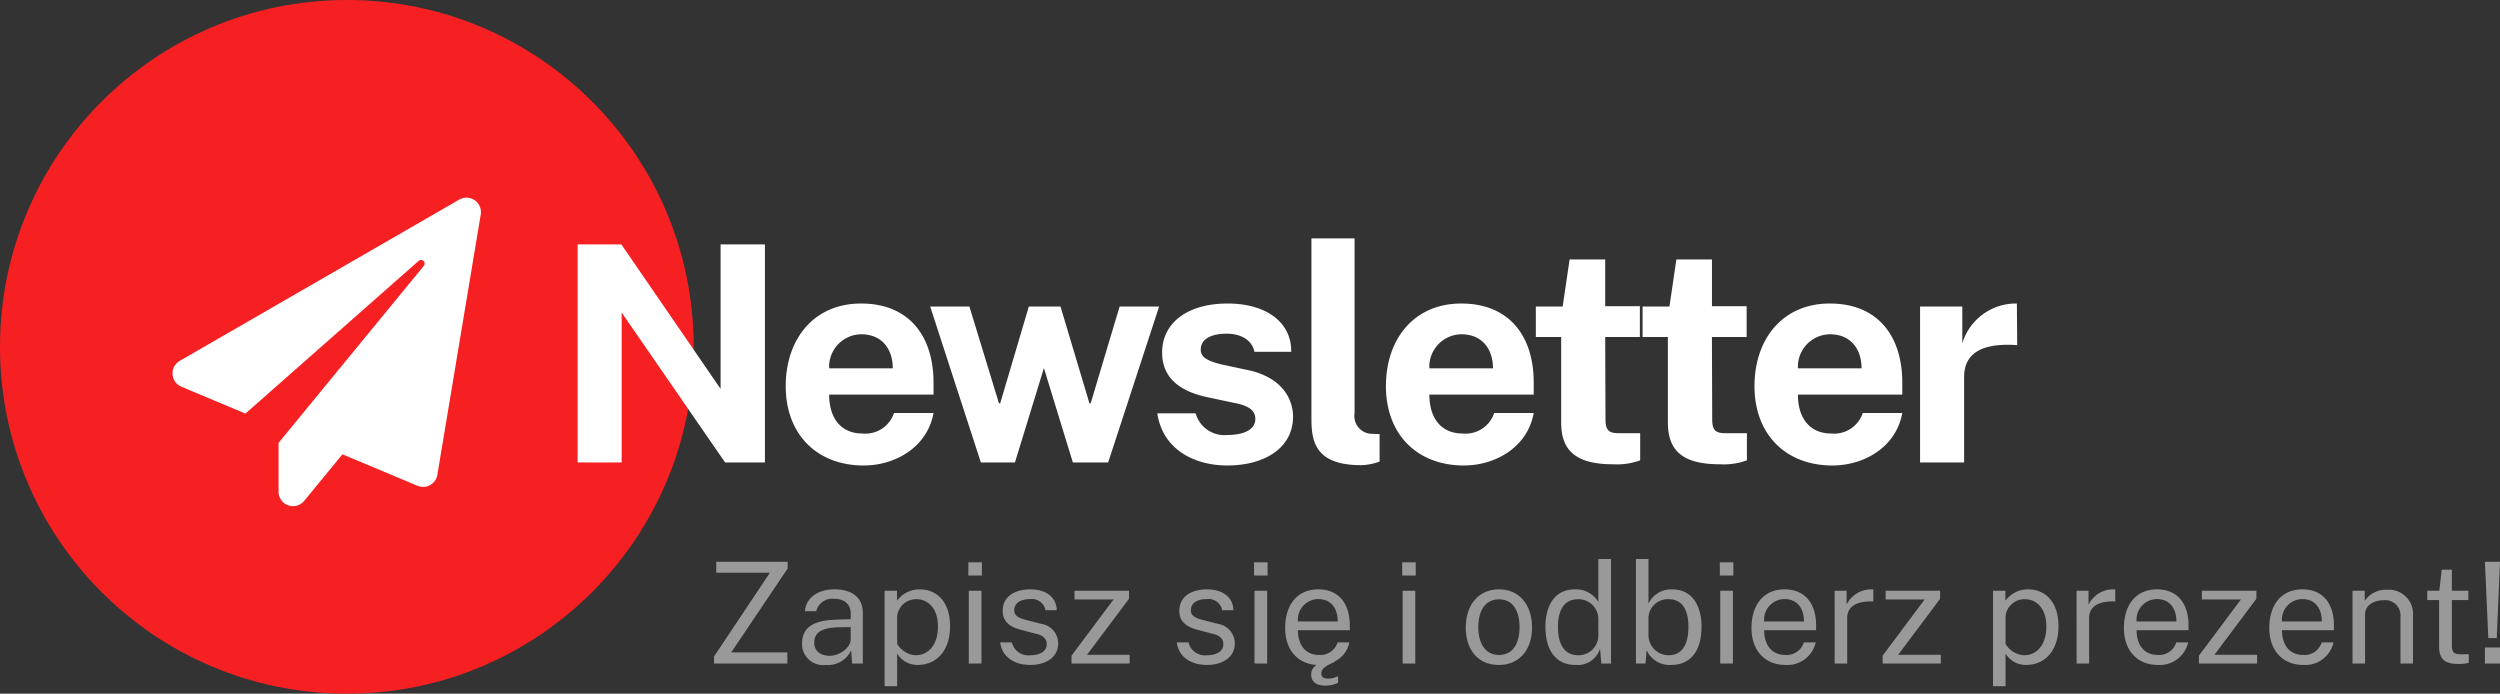
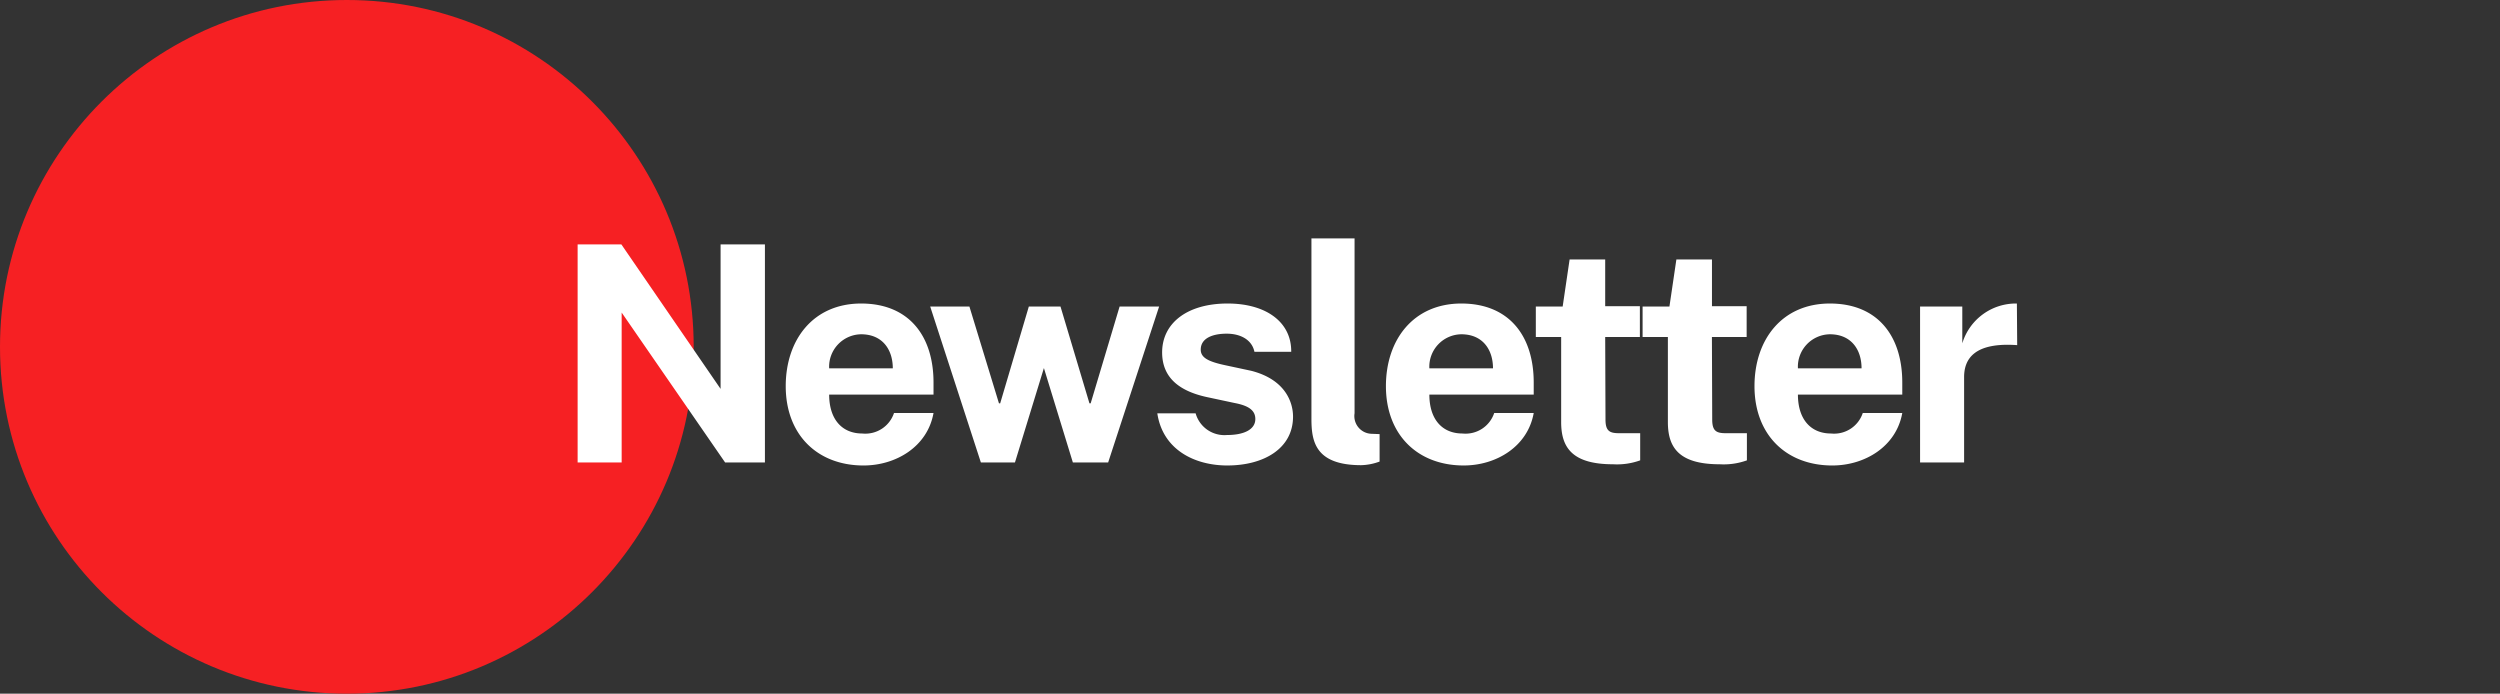
<svg xmlns="http://www.w3.org/2000/svg" id="Group_1543" data-name="Group 1543" width="248.669" height="69" viewBox="0 0 248.669 69">
  <rect x="0" y="0" width="248.669" height="69" fill="#333333" stroke="none" />
-   <path id="Path_14310" data-name="Path 14310" d="M-88.977,0h7.294V-1.106h-5.586l5.614-8.344v-.672h-7.1V-9.03h5.334L-88.977-.7Zm11.13.14a2.521,2.521,0,0,0,2.506-1.456l.1,1.316h1.064V-5.054c0-1.414-.966-2.324-2.828-2.324-1.736,0-2.856.938-2.926,2.17h1.12a1.636,1.636,0,0,1,1.75-1.232c1.008-.014,1.68.518,1.68,1.456v.574l-1.316.042c-2.478.056-3.528.812-3.528,2.422A2.1,2.1,0,0,0-77.847.14Zm.378-.91c-.9,0-1.54-.476-1.54-1.3,0-1.078.84-1.512,2.534-1.54l1.092-.014V-2.38C-75.4-1.568-76.489-.77-77.469-.77Zm5.46,3.024h1.246V-.994A2.355,2.355,0,0,0-68.719.14c1.848,0,3.22-1.386,3.22-3.85s-1.344-3.668-3.024-3.668a2.77,2.77,0,0,0-2.254,1.134v-.994h-1.232Zm3.094-3.08A2.271,2.271,0,0,1-70.763-1.96V-4.718A1.9,1.9,0,0,1-68.845-6.4c1.12,0,2.142.868,2.142,2.716C-66.7-1.862-67.655-.826-68.915-.826Zm6.58-9.24h-1.344V-8.75h1.344Zm-.042,2.828h-1.26V0h1.26ZM-57.519.14C-55.993.14-54.747-.6-54.747-2a1.967,1.967,0,0,0-1.68-1.946l-1.47-.378c-.8-.2-1.218-.448-1.218-.966,0-.882.868-1.12,1.582-1.12a1.375,1.375,0,0,1,1.526,1.106h1.12c-.028-1.3-1.078-2.072-2.632-2.072-1.624,0-2.758.77-2.744,2.156,0,1.078.742,1.6,1.9,1.89l1.442.378c.658.154,1.036.476,1.036,1.022,0,.714-.658,1.106-1.638,1.106A1.682,1.682,0,0,1-59.353-2.1h-1.162C-60.319-.6-59.045.14-57.519.14Zm4.1-.14h5.782V-.868h-4.242L-47.7-6.44v-.8h-5.418v.868h3.878L-53.417-.784Zm13.468.14C-38.423.14-37.177-.6-37.177-2a1.967,1.967,0,0,0-1.68-1.946l-1.47-.378c-.8-.2-1.218-.448-1.218-.966,0-.882.868-1.12,1.582-1.12a1.375,1.375,0,0,1,1.526,1.106h1.12c-.028-1.3-1.078-2.072-2.632-2.072-1.624,0-2.758.77-2.744,2.156,0,1.078.742,1.6,1.9,1.89l1.442.378c.658.154,1.036.476,1.036,1.022,0,.714-.658,1.106-1.638,1.106A1.682,1.682,0,0,1-41.783-2.1h-1.162C-42.749-.6-41.475.14-39.949.14Zm6.034-10.206h-1.344V-8.75h1.344Zm-.042,2.828h-1.26V0h1.26Zm8.218,3.444c0-2.2-1.12-3.584-3.136-3.584-2.086,0-3.29,1.54-3.29,3.836,0,2.212,1.26,3.57,3.136,3.682a1.071,1.071,0,0,0-.546.952c0,.686.462,1.106,1.372,1.106A2.907,2.907,0,0,0-27,1.96c.07-.042.1-.07.1-.154V1.4c0-.112-.042-.14-.154-.084a1.939,1.939,0,0,1-.854.182c-.462,0-.658-.168-.658-.5,0-.462.392-.77,1.344-1.162l-.084-.014A2.708,2.708,0,0,0-25.781-2.1h-1.176A1.791,1.791,0,0,1-28.8-.854c-1.414,0-2.1-1.078-2.1-2.464h5.166ZM-30.9-4.186a2.045,2.045,0,0,1,2.016-2.226c1.316,0,1.946.966,1.946,2.226Zm11.718-5.88h-1.344V-8.75h1.344Zm-.042,2.828h-1.26V0h1.26ZM-10.913.14c2.072,0,3.3-1.54,3.3-3.724,0-2.212-1.218-3.794-3.29-3.794-2.044,0-3.3,1.568-3.3,3.808C-14.2-1.386-13,.14-10.913.14Zm.028-.994c-1.428,0-2.072-1.218-2.072-2.772s.644-2.758,2.058-2.758,2.044,1.19,2.044,2.758S-9.471-.854-10.885-.854ZM-3.269.14A2.326,2.326,0,0,0-.847-1.484L-.721,0H.245V-10.4h-1.26v4.27A2.612,2.612,0,0,0-3.367-7.378c-1.988,0-2.912,1.61-2.912,3.724C-6.279-1.33-5.257.14-3.269.14Zm.224-.966c-1.176,0-1.988-.854-1.988-2.828,0-1.792.714-2.744,2-2.744a1.977,1.977,0,0,1,2.016,1.9v1.722A1.962,1.962,0,0,1-3.045-.826ZM6.223.14c1.988,0,3.024-1.47,3.024-3.794,0-2.114-.938-3.724-2.926-3.724A2.511,2.511,0,0,0,3.969-5.964V-10.4H2.723V0h.952l.112-1.33A2.49,2.49,0,0,0,6.223.14ZM5.985-.826A2,2,0,0,1,3.969-2.884V-4.41a1.921,1.921,0,0,1,2-1.988c1.288,0,1.974.952,1.974,2.744C7.945-1.68,7.161-.826,5.985-.826Zm6.426-9.24H11.067V-8.75h1.344Zm-.042,2.828h-1.26V0h1.26Zm3.108,3.92h5.166v-.476c0-2.2-1.12-3.584-3.136-3.584-2.086,0-3.29,1.54-3.29,3.836S15.589.14,17.605.14a2.89,2.89,0,0,0,3-2.24H19.425A1.78,1.78,0,0,1,17.577-.854C16.163-.854,15.477-1.932,15.477-3.318Zm0-.868a2.045,2.045,0,0,1,2.016-2.226c1.316,0,1.946.966,1.946,2.226ZM22.491,0h1.246V-4.536c0-.994.728-1.708,2.6-1.638v-1.2a2.744,2.744,0,0,0-2.66,1.512V-7.238h-1.19Zm4.774,0h5.782V-.868H28.805L32.977-6.44v-.8H27.559v.868h3.878L27.265-.784ZM38.241,2.254h1.246V-.994A2.355,2.355,0,0,0,41.531.14c1.848,0,3.22-1.386,3.22-3.85s-1.344-3.668-3.024-3.668a2.77,2.77,0,0,0-2.254,1.134v-.994H38.241Zm3.094-3.08A2.271,2.271,0,0,1,39.487-1.96V-4.718A1.9,1.9,0,0,1,41.405-6.4c1.12,0,2.142.868,2.142,2.716C43.547-1.862,42.6-.826,41.335-.826ZM46.557,0H47.8V-4.536c0-.994.728-1.708,2.6-1.638v-1.2a2.744,2.744,0,0,0-2.66,1.512V-7.238h-1.19Zm5.964-3.318h5.166v-.476c0-2.2-1.12-3.584-3.136-3.584-2.086,0-3.29,1.54-3.29,3.836S52.633.14,54.649.14a2.89,2.89,0,0,0,3-2.24H56.469A1.78,1.78,0,0,1,54.621-.854C53.207-.854,52.521-1.932,52.521-3.318Zm0-.868a2.045,2.045,0,0,1,2.016-2.226c1.316,0,1.946.966,1.946,2.226ZM58.723,0h5.782V-.868H60.263L64.435-6.44v-.8H59.017v.868H62.9L58.723-.784Zm8.26-3.318h5.166v-.476c0-2.2-1.12-3.584-3.136-3.584-2.086,0-3.29,1.54-3.29,3.836S67.095.14,69.111.14a2.89,2.89,0,0,0,3-2.24H70.931A1.78,1.78,0,0,1,69.083-.854C67.669-.854,66.983-1.932,66.983-3.318Zm0-.868A2.045,2.045,0,0,1,69-6.412c1.316,0,1.946.966,1.946,2.226ZM74,0h1.246V-4.872c0-.966.91-1.428,1.9-1.428a1.519,1.519,0,0,1,1.624,1.666V0h1.246V-4.76a2.4,2.4,0,0,0-2.534-2.576A2.516,2.516,0,0,0,75.215-6.23V-7.238H74ZM85.519-6.314v-.924H83.881v-2.1H82.873l-.238,2.1h-1.2v.924h1.176v4.578c0,1.162.42,1.778,1.89,1.778a3.35,3.35,0,0,0,1.064-.126v-.84h-.784c-.644,0-.9-.126-.9-.91v-4.48Zm3.15-3.808h-1.5l.336,7.588h.84Zm0,8.526h-1.5V0h1.5Z" transform="translate(160 66)" fill="#fff" opacity="0.5" />
  <g id="Group_1540" data-name="Group 1540">
    <circle id="Ellipse_189" data-name="Ellipse 189" cx="34.5" cy="34.5" r="34.5" fill="#f62023" />
-     <path id="Icon_awesome-paper-plane" data-name="Icon awesome-paper-plane" d="M28.526.191.749,16.216a1.439,1.439,0,0,0,.132,2.589l6.37,2.673L24.469,6.3a.359.359,0,0,1,.515.5L10.548,24.391v4.824a1.438,1.438,0,0,0,2.547.947L16.9,25.529l7.467,3.128a1.442,1.442,0,0,0,1.978-1.091L30.659,1.678A1.438,1.438,0,0,0,28.526.191Z" transform="translate(17.159 19.661)" fill="#fff" />
    <path id="Path_14309" data-name="Path 14309" d="M-56.325-21.69V-7.32l-9.87-14.37h-4.35V0h4.38V-14.91L-55.875,0h3.96V-21.69Zm10.8,14.94h10.38v-1.2c0-4.65-2.46-7.86-7.2-7.86s-7.5,3.57-7.5,8.22c0,4.83,3.15,7.89,7.74,7.89,3.21,0,6.36-1.86,6.96-5.22h-3.93a3,3,0,0,1-3.15,2.04C-44.295-2.88-45.525-4.35-45.525-6.75Zm0-2.61a3.226,3.226,0,0,1,3.18-3.39c2.1,0,3.15,1.5,3.15,3.39Zm32.82-6.15h-3.93l-2.88,9.63h-.12l-2.88-9.63h-3.15l-2.85,9.63h-.12l-2.94-9.63h-3.9L-30.435,0h3.39l2.88-9.39L-21.285,0h3.51ZM-5.925.3C-2.3.3.615-1.38.615-4.56c0-1.41-.75-3.69-4.17-4.56l-2.52-.54c-1.71-.36-2.49-.75-2.49-1.56,0-1.2,1.29-1.59,2.58-1.59,1.41,0,2.52.63,2.76,1.8H.435c.03-2.97-2.52-4.8-6.33-4.8-4.05,0-6.54,1.98-6.51,4.92.03,2.55,1.83,3.84,4.56,4.41l2.67.57c1.41.27,2.04.75,2.04,1.59,0,1.05-1.14,1.59-2.82,1.59a2.972,2.972,0,0,1-3.12-2.16h-3.81C-12.345-1.26-9.165.3-5.925.3ZM7.395.27a5.664,5.664,0,0,0,1.83-.36V-2.82l-.75-.03a1.763,1.763,0,0,1-1.74-2.04v-17.4H2.445V-4.35C2.445-2.13,2.8.27,7.395.27Zm6.78-7.02h10.38v-1.2c0-4.65-2.46-7.86-7.2-7.86s-7.5,3.57-7.5,8.22C9.855-2.76,13,.3,17.595.3c3.21,0,6.36-1.86,6.96-5.22h-3.93a3,3,0,0,1-3.15,2.04C15.4-2.88,14.175-4.35,14.175-6.75Zm0-2.61a3.226,3.226,0,0,1,3.18-3.39c2.1,0,3.15,1.5,3.15,3.39Zm20.94-3.12v-3.06h-3.45v-4.65h-3.54l-.69,4.68h-2.67v3.03h2.52v8.46c0,2.49,1.05,4.2,5.16,4.2a6.8,6.8,0,0,0,2.7-.39v-2.7h-2.07c-.93,0-1.38-.18-1.38-1.35l-.03-8.22Zm10.62,0v-3.06h-3.45v-4.65h-3.54l-.69,4.68h-2.67v3.03H37.9v8.46c0,2.49,1.05,4.2,5.16,4.2a6.8,6.8,0,0,0,2.7-.39v-2.7h-2.07c-.93,0-1.38-.18-1.38-1.35l-.03-8.22Zm5.1,5.73h10.38v-1.2c0-4.65-2.46-7.86-7.2-7.86s-7.5,3.57-7.5,8.22c0,4.83,3.15,7.89,7.74,7.89,3.21,0,6.36-1.86,6.96-5.22h-3.93a3,3,0,0,1-3.15,2.04C52.065-2.88,50.835-4.35,50.835-6.75Zm0-2.61a3.226,3.226,0,0,1,3.18-3.39c2.1,0,3.15,1.5,3.15,3.39ZM62.985,0h4.38V-8.49c0-1.86,1.08-3.48,5.28-3.18l-.03-4.14a5.571,5.571,0,0,0-5.43,3.96v-3.66h-4.2Z" transform="translate(128 46)" fill="#fff" />
  </g>
</svg>